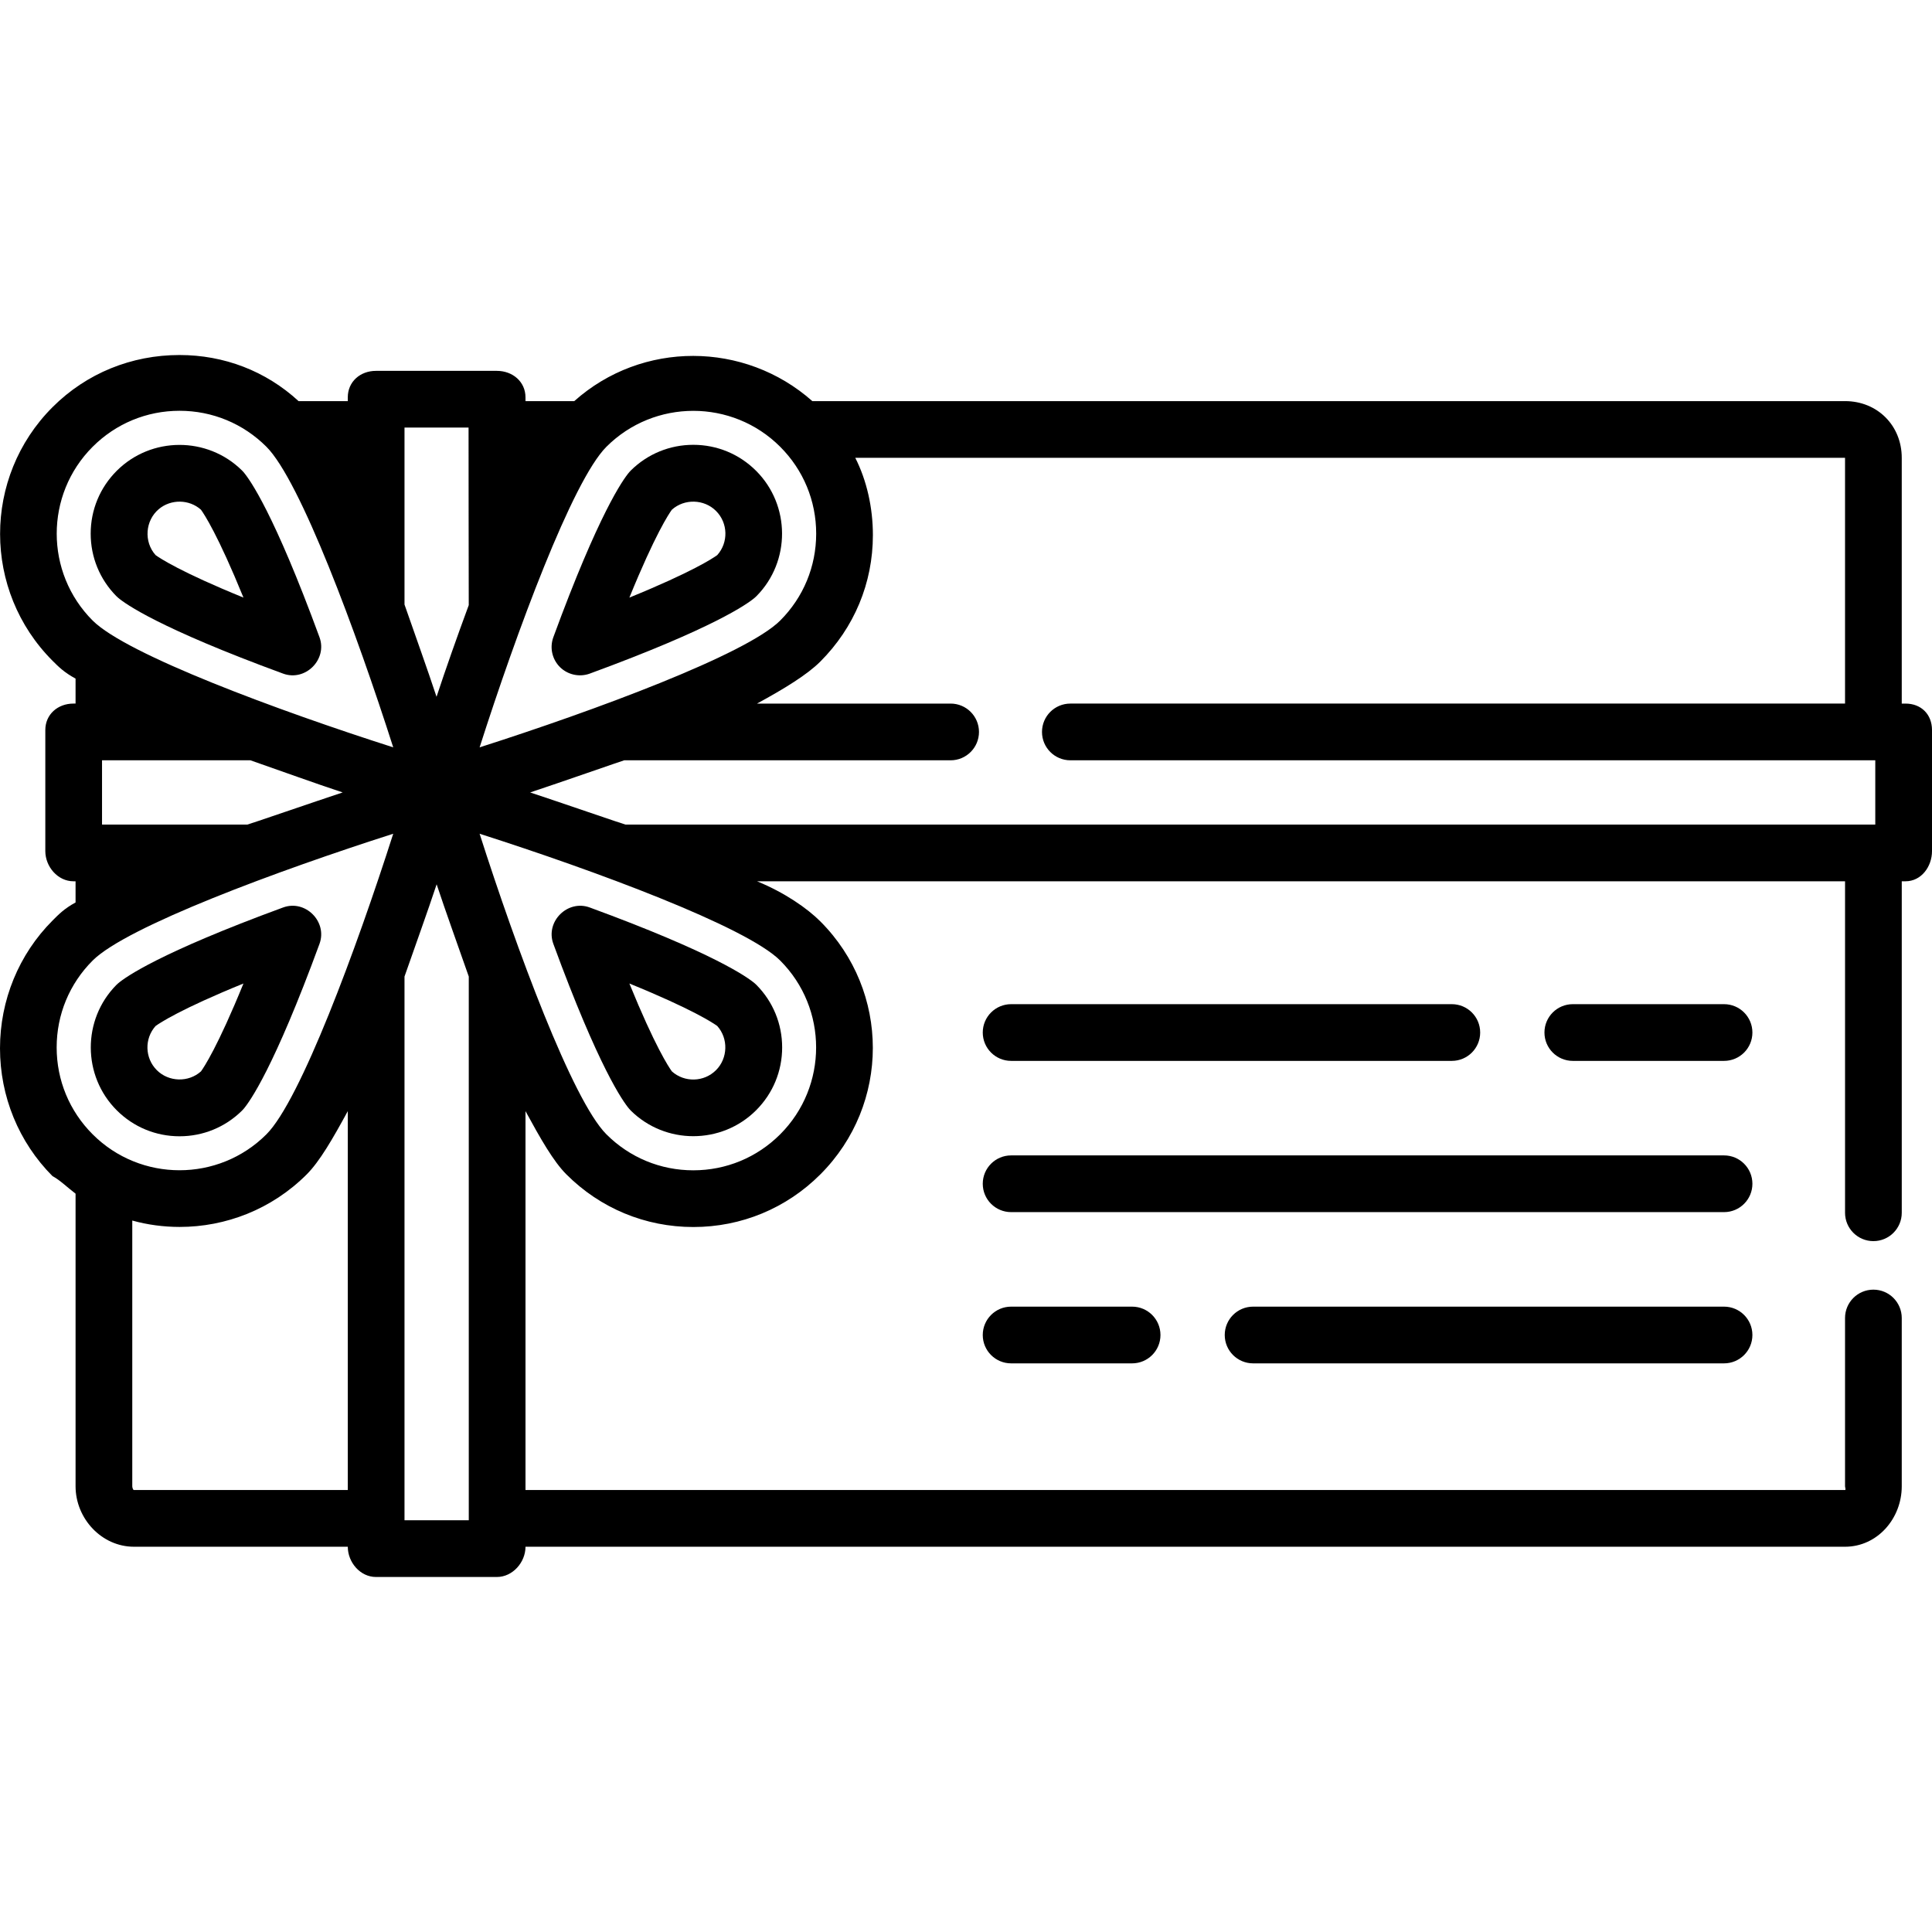
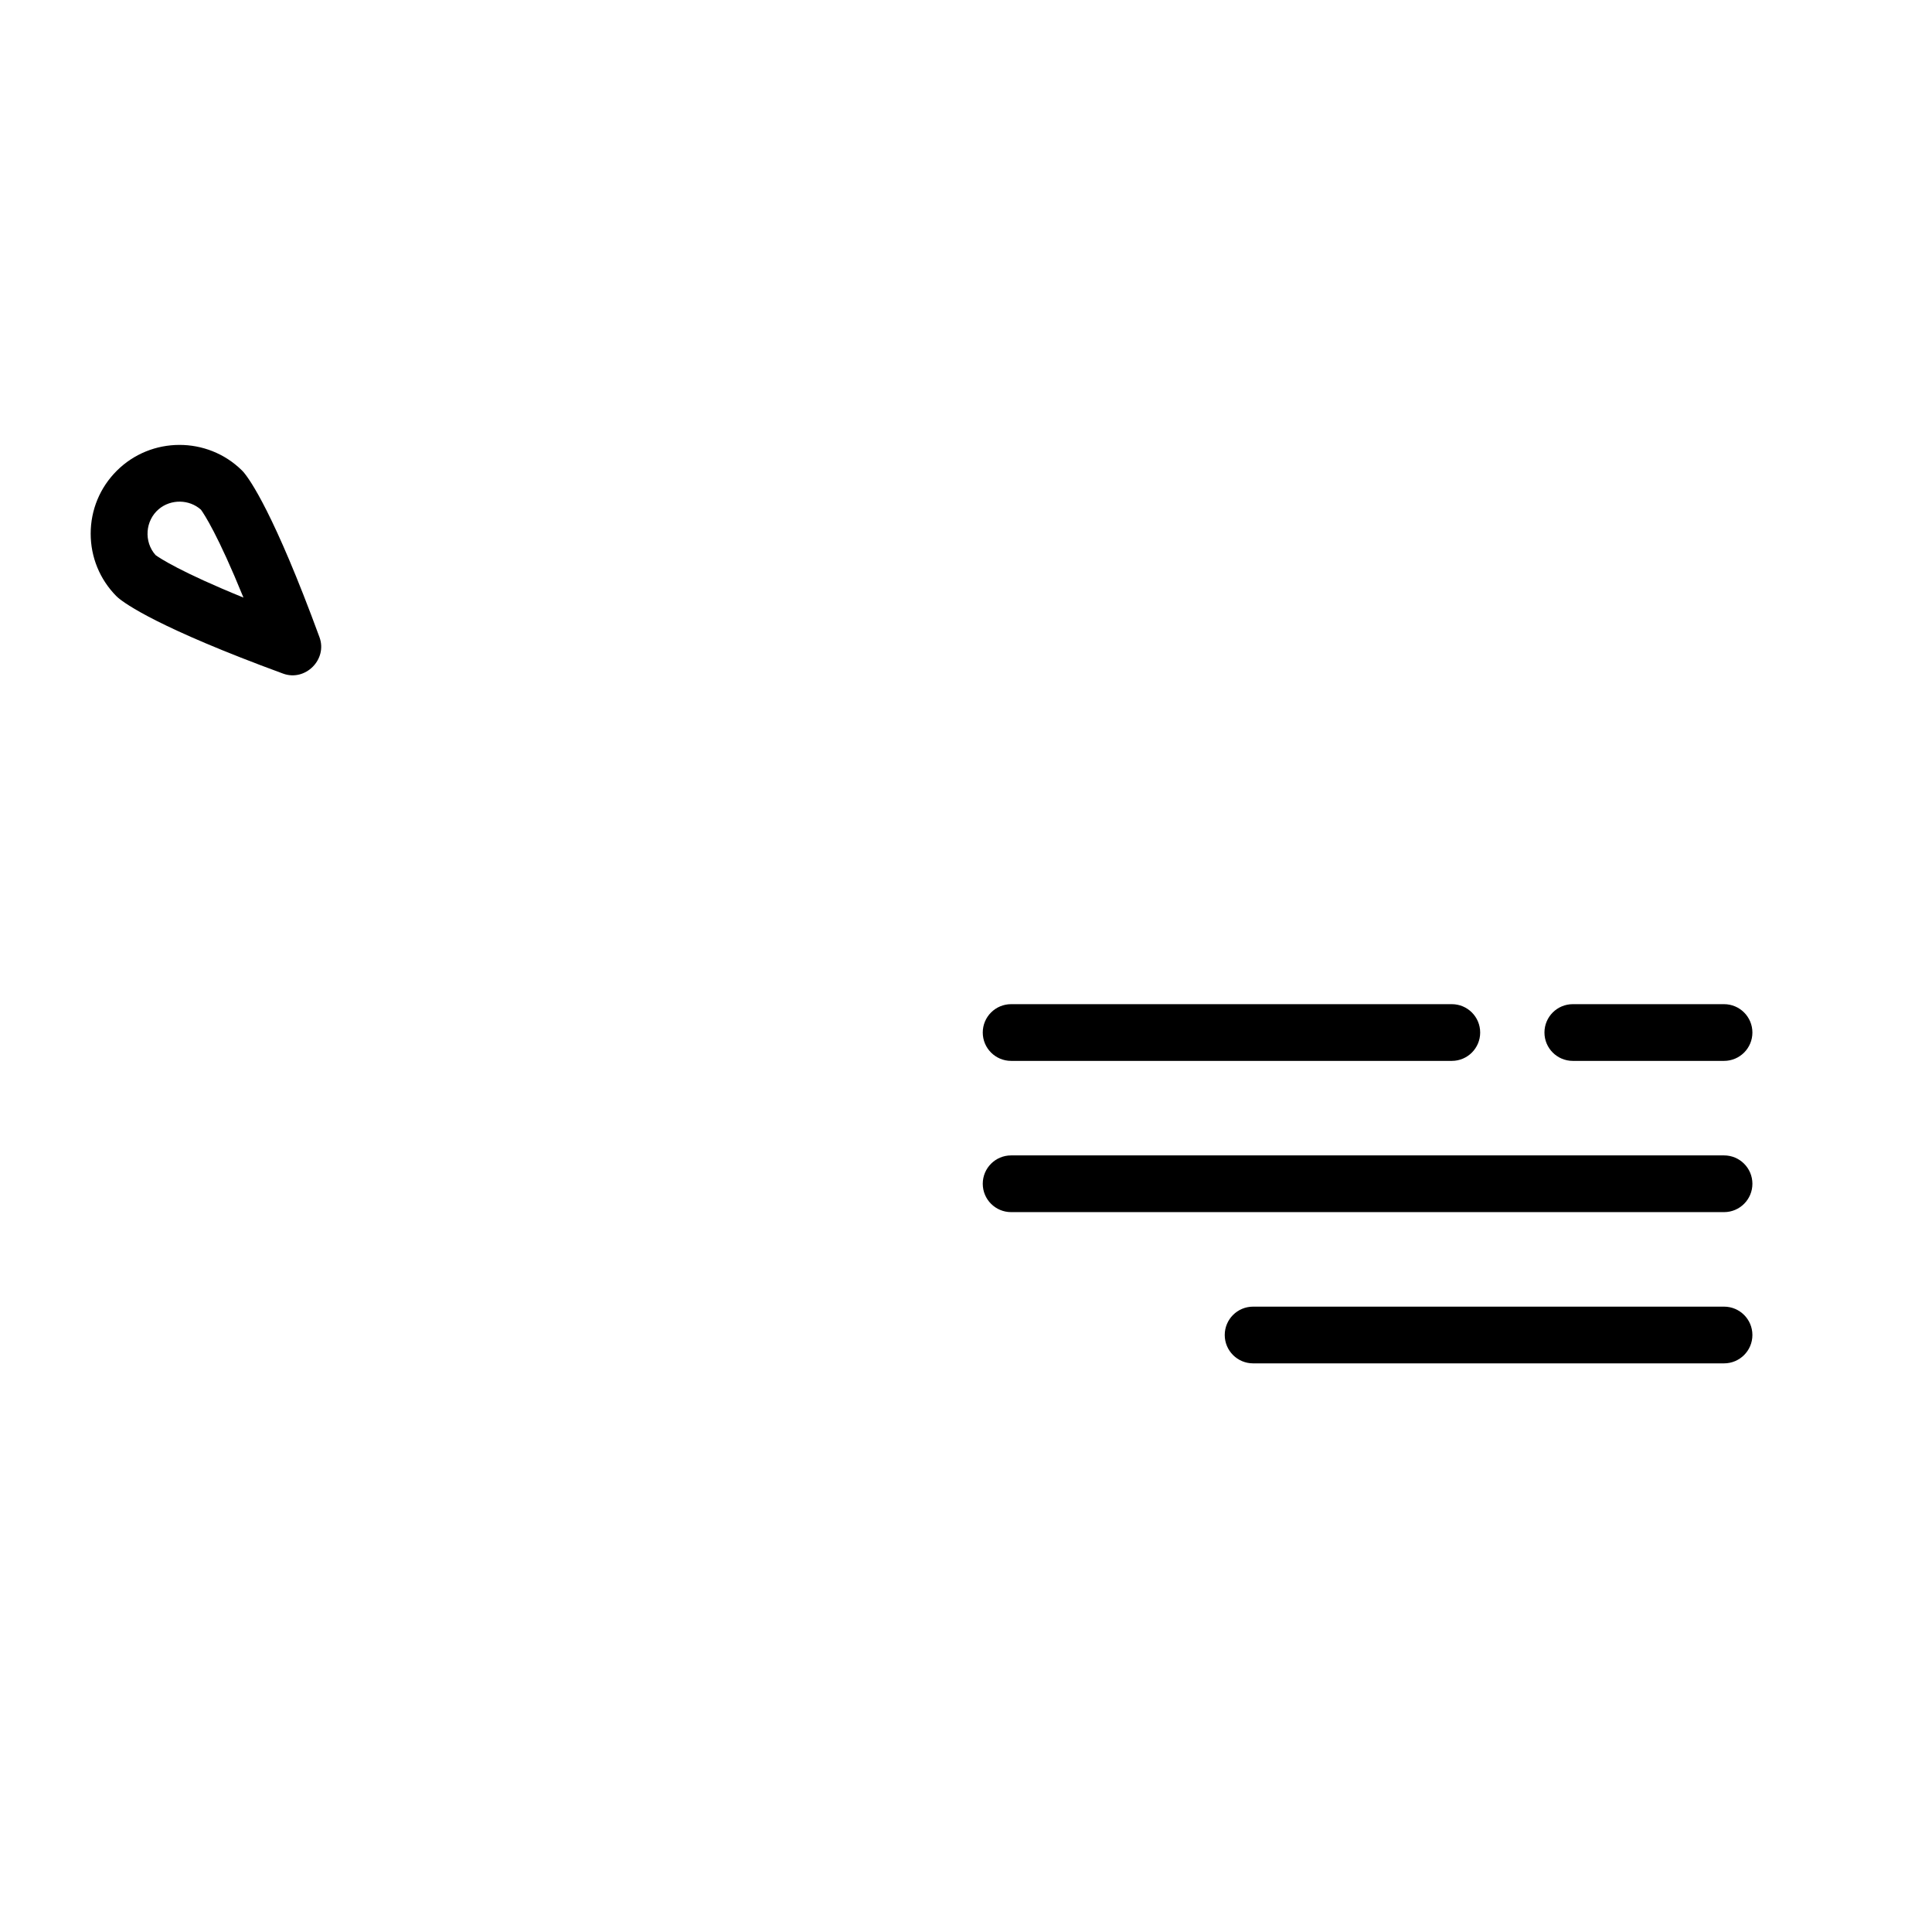
<svg xmlns="http://www.w3.org/2000/svg" version="1.1" id="Layer_1" x="0px" y="0px" viewBox="0 0 512.001 512.001" style="enable-background:new 0 0 512.001 512.001;" xml:space="preserve">
  <g>
    <g>
      <path d="M456.891,266.116h-40.079c-4.151,0-7.515,3.364-7.515,7.515c0,4.151,3.364,7.515,7.515,7.515h40.079    c4.151,0,7.515-3.364,7.515-7.515C464.406,269.479,461.042,266.116,456.891,266.116z" />
    </g>
  </g>
  <g>
    <g>
      <path d="M384.748,266.116H267.957c-4.151,0-7.515,3.364-7.515,7.515c0,4.151,3.365,7.515,7.515,7.515h116.791    c4.151,0,7.515-3.364,7.515-7.515C392.263,269.479,388.899,266.116,384.748,266.116z" />
    </g>
  </g>
  <g>
    <g>
      <path d="M456.891,306.195H267.957c-4.151,0-7.515,3.364-7.515,7.515c0,4.151,3.364,7.515,7.515,7.515h188.934    c4.151,0,7.515-3.364,7.515-7.515C464.406,309.559,461.042,306.195,456.891,306.195z" />
    </g>
  </g>
  <g>
    <g>
      <path d="M456.891,346.275H332.084c-4.151,0-7.515,3.364-7.515,7.515s3.364,7.515,7.515,7.515h124.806    c4.151,0,7.515-3.364,7.515-7.515S461.042,346.275,456.891,346.275z" />
    </g>
  </g>
  <g>
    <g>
-       <path d="M300.021,346.275h-32.064c-4.151,0-7.515,3.364-7.515,7.515s3.364,7.515,7.515,7.515h32.064    c4.151,0,7.515-3.364,7.515-7.515S304.172,346.275,300.021,346.275z" />
-     </g>
+       </g>
  </g>
  <g>
    <g>
-       <path d="M200.381,124.777c-4.447-4.447-10.361-6.896-16.65-6.896c-6.226,0-12.096,2.405-16.528,6.774    c-0.154,0.151-0.303,0.312-0.443,0.477c-1.676,1.967-8.083,10.934-20.12,43.743c-1.007,2.748-0.328,5.832,1.742,7.902    c2.048,2.048,5.18,2.738,7.902,1.74c32.809-12.038,41.776-18.443,43.742-20.12c0.165-0.141,0.325-0.289,0.477-0.443    C209.55,148.776,209.496,133.892,200.381,124.777z M190.082,147.105c-1.154,0.837-6.685,4.503-23.289,11.263    c6.807-16.724,10.473-22.209,11.253-23.282c3.32-2.984,8.554-2.835,11.708,0.319C192.953,138.604,193.068,143.768,190.082,147.105    z" />
-     </g>
+       </g>
  </g>
  <g>
    <g>
      <path d="M84.67,168.874c-12.041-32.819-18.446-41.779-20.122-43.744c-0.14-0.164-0.288-0.323-0.442-0.475    c-9.178-9.046-24.063-8.992-33.178,0.121c-4.447,4.447-6.896,10.361-6.896,16.65c0,6.226,2.406,12.096,6.773,16.527    c0.151,0.154,0.311,0.302,0.474,0.441c1.965,1.677,10.926,8.081,43.746,20.122C80.923,180.679,86.83,174.759,84.67,168.874z     M41.239,147.115c-3.169-3.526-2.771-9.154,0.858-12.202c3.195-2.684,8.048-2.621,11.161,0.166    c0.836,1.152,4.502,6.682,11.262,23.288C47.789,151.556,42.308,147.891,41.239,147.115z" />
    </g>
  </g>
  <g>
    <g>
-       <path d="M75.027,240.489c-32.809,12.038-41.776,18.443-43.742,20.12c-0.165,0.141-0.325,0.289-0.477,0.443    c-9.047,9.179-8.993,24.063,0.122,33.178c4.447,4.447,10.36,6.897,16.649,6.897c6.226,0,12.096-2.405,16.528-6.774    c0.154-0.151,0.303-0.312,0.443-0.477c1.676-1.967,8.083-10.934,20.12-43.743C86.83,244.242,80.915,238.33,75.027,240.489z     M53.266,283.922c-3.32,2.984-8.554,2.835-11.708-0.319c-3.199-3.2-3.314-8.364-0.328-11.7c1.154-0.837,6.685-4.503,23.289-11.263    C57.71,277.364,54.045,282.849,53.266,283.922z" />
-     </g>
+       </g>
  </g>
  <g>
    <g>
-       <path d="M200.505,261.054c-0.151-0.154-0.311-0.302-0.474-0.441c-1.965-1.677-10.926-8.081-43.746-20.122    c-5.889-2.158-11.805,3.751-9.644,9.642c12.041,32.819,18.446,41.779,20.122,43.744c0.14,0.164,0.288,0.323,0.442,0.475    c4.568,4.502,10.547,6.749,16.526,6.749c6.036,0,12.073-2.293,16.652-6.871c4.447-4.447,6.896-10.361,6.896-16.65    C207.278,271.354,204.872,265.484,200.505,261.054z M189.754,283.602c-3.198,3.198-8.363,3.315-11.7,0.327    c-0.836-1.152-4.502-6.682-11.262-23.288c16.73,6.81,22.212,10.476,23.281,11.252    C193.058,275.214,192.909,280.447,189.754,283.602z" />
-     </g>
+       </g>
  </g>
  <g>
    <g>
-       <path d="M504.986,186.458h-1.002v-65.129c0-8.564-6.466-15.03-15.03-15.03H215.52c-0.078,0-0.153,0.009-0.231,0.012    c-17.952-15.925-45.143-16.044-63.099-0.012h-12.929v-1.002c0-4.151-3.424-7.014-7.574-7.014H99.623    c-4.15,0-7.456,2.863-7.456,7.014v1.002H79.123c-8.709-8.016-19.799-12.215-31.544-12.215c-12.713,0-24.665,4.825-33.654,13.814    c-18.557,18.558-18.527,48.69,0.03,67.246c1.54,1.54,3.064,3.07,6.07,4.695v6.618h-0.56c-4.15,0-7.456,2.863-7.456,7.014v32.064    c0,4.151,3.306,8.016,7.456,8.016h0.56v5.616c-3.006,1.624-4.53,3.216-6.07,4.757C4.966,252.915,0,265.103,0,277.817    c0,12.713,4.943,24.872,13.933,33.89h0.026c1.899,1.002,4.063,3.12,6.067,4.63v77.533c0,8.564,6.908,16.032,15.472,16.032h56.671    c0,4.151,3.306,8.016,7.456,8.016h32.064c4.15,0,7.574-3.865,7.574-8.016h349.693c8.564,0,15.03-7.468,15.03-16.032v-44.583    c0-4.151-3.364-7.515-7.515-7.515c-4.151,0-7.515,3.364-7.515,7.515v44.583c0,0.276,0.276,1.002,0,1.002H139.262V294.464    c4.008,7.36,7.403,13.327,10.846,16.769c8.989,8.991,20.927,13.941,33.64,13.941s24.657-4.95,33.647-13.94    c18.557-18.558,18.553-48.501-0.004-67.059c-3.443-3.443-9.415-7.619-16.774-10.625h288.34v87.847    c0,4.151,3.364,7.515,7.515,7.515c4.151,0,7.515-3.364,7.515-7.515V233.55h1.002c4.151,0,7.014-3.865,7.014-8.016v-32.064    C512,189.321,509.137,186.458,504.986,186.458z M107.198,113.313h16.975c0,0,0.029,46.82,0.051,47.054    c-3.192,8.649-6.095,16.9-8.538,24.292c-2.434-7.365-5.482-15.83-8.488-24.446V113.313z M24.553,118.401    c6.151-6.151,14.328-9.539,23.027-9.539s16.876,3.388,23.027,9.539c8.996,8.996,23.864,49.208,33.602,79.655    c-30.446-9.738-70.659-24.607-79.655-33.603C11.857,151.757,11.857,131.097,24.553,118.401z M90.811,210.004    c-7.392,2.443-25.015,8.517-25.255,8.517H27.039v-17.034h39.327C74.982,204.493,83.446,207.571,90.811,210.004z M92.168,394.871    H35.496c-0.276,0-0.442-0.727-0.442-1.002v-70.412c4.008,1.121,8.317,1.694,12.554,1.694c12.188,0,24.39-4.639,33.67-13.919    c3.443-3.443,6.882-9.411,10.89-16.769V394.871z M70.606,300.606c-12.697,12.698-33.357,12.696-46.053,0    c-6.15-6.15-9.538-14.328-9.538-23.026c0-8.699,3.387-16.876,9.538-23.026c8.997-8.997,49.209-23.864,79.656-33.603    C94.473,251.395,79.607,291.606,70.606,300.606z M124.231,402.887h-17.034V258.794c3.006-8.616,6.083-17.082,8.517-24.446    c2.434,7.365,5.511,15.83,8.517,24.446V402.887z M160.705,118.401c6.349-6.349,14.688-9.523,23.027-9.523    c8.34,0,16.679,3.174,23.027,9.523c6.15,6.15,9.538,14.328,9.538,23.026c0,8.699-3.387,16.876-9.538,23.026    c-8.997,8.997-49.209,23.864-79.656,33.603C136.838,167.612,151.705,127.402,160.705,118.401z M206.758,254.554    c12.696,12.696,12.696,33.356,0,46.052c-6.151,6.151-14.328,9.539-23.027,9.539s-16.876-3.388-23.027-9.539    c-8.996-8.996-23.864-49.208-33.602-79.655C157.549,230.689,197.762,245.558,206.758,254.554z M496.97,218.521H165.755    c-0.24,0-17.863-6.074-25.255-8.517c7.38-2.439,24.78-8.517,24.921-8.517h86.505c4.15,0,7.515-3.364,7.515-7.515    s-3.364-7.515-7.515-7.515h-51.31c7.36-4.008,13.328-7.683,16.77-11.126c8.989-8.99,13.94-20.815,13.94-33.529    c0-7.251-1.616-14.463-4.668-20.475h262.297v65.129H283.655c-4.151,0-7.515,3.364-7.515,7.515s3.364,7.515,7.515,7.515H496.97    V218.521z" />
-     </g>
+       </g>
  </g>
  <g>
</g>
  <g>
</g>
  <g>
</g>
  <g>
</g>
  <g>
</g>
  <g>
</g>
  <g>
</g>
  <g>
</g>
  <g>
</g>
  <g>
</g>
  <g>
</g>
  <g>
</g>
  <g>
</g>
  <g>
</g>
  <g>
</g>
</svg>